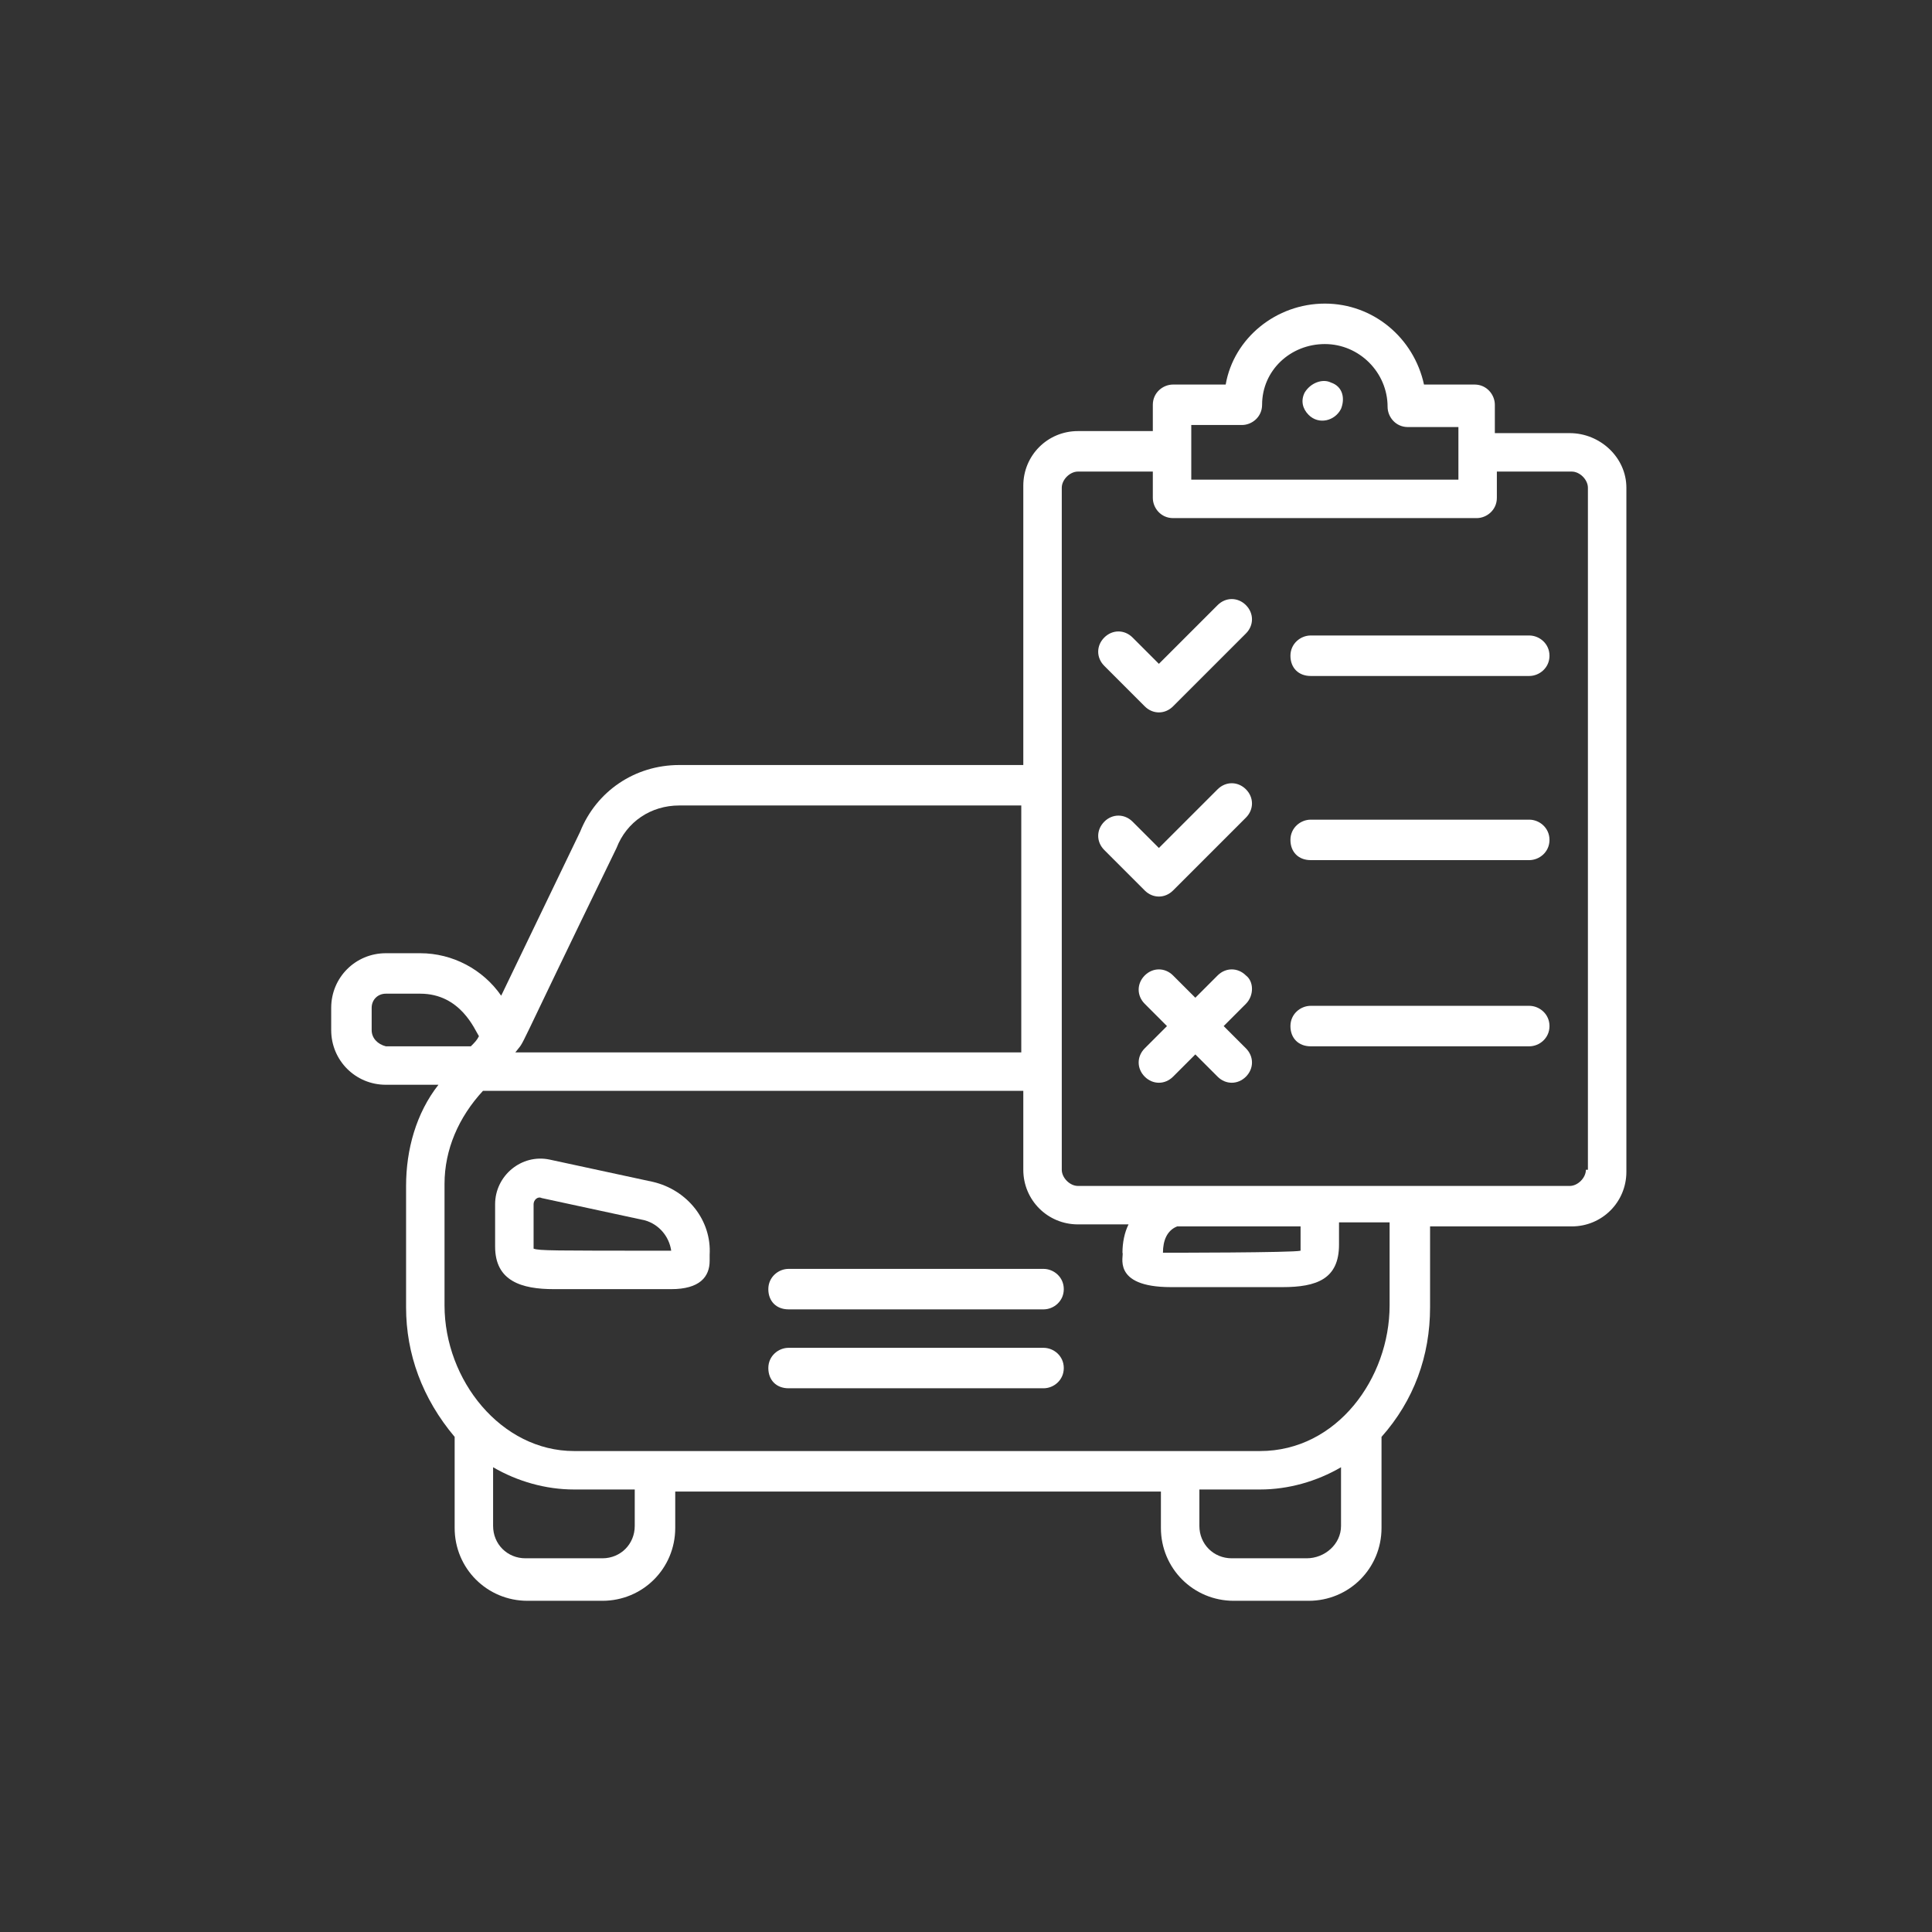
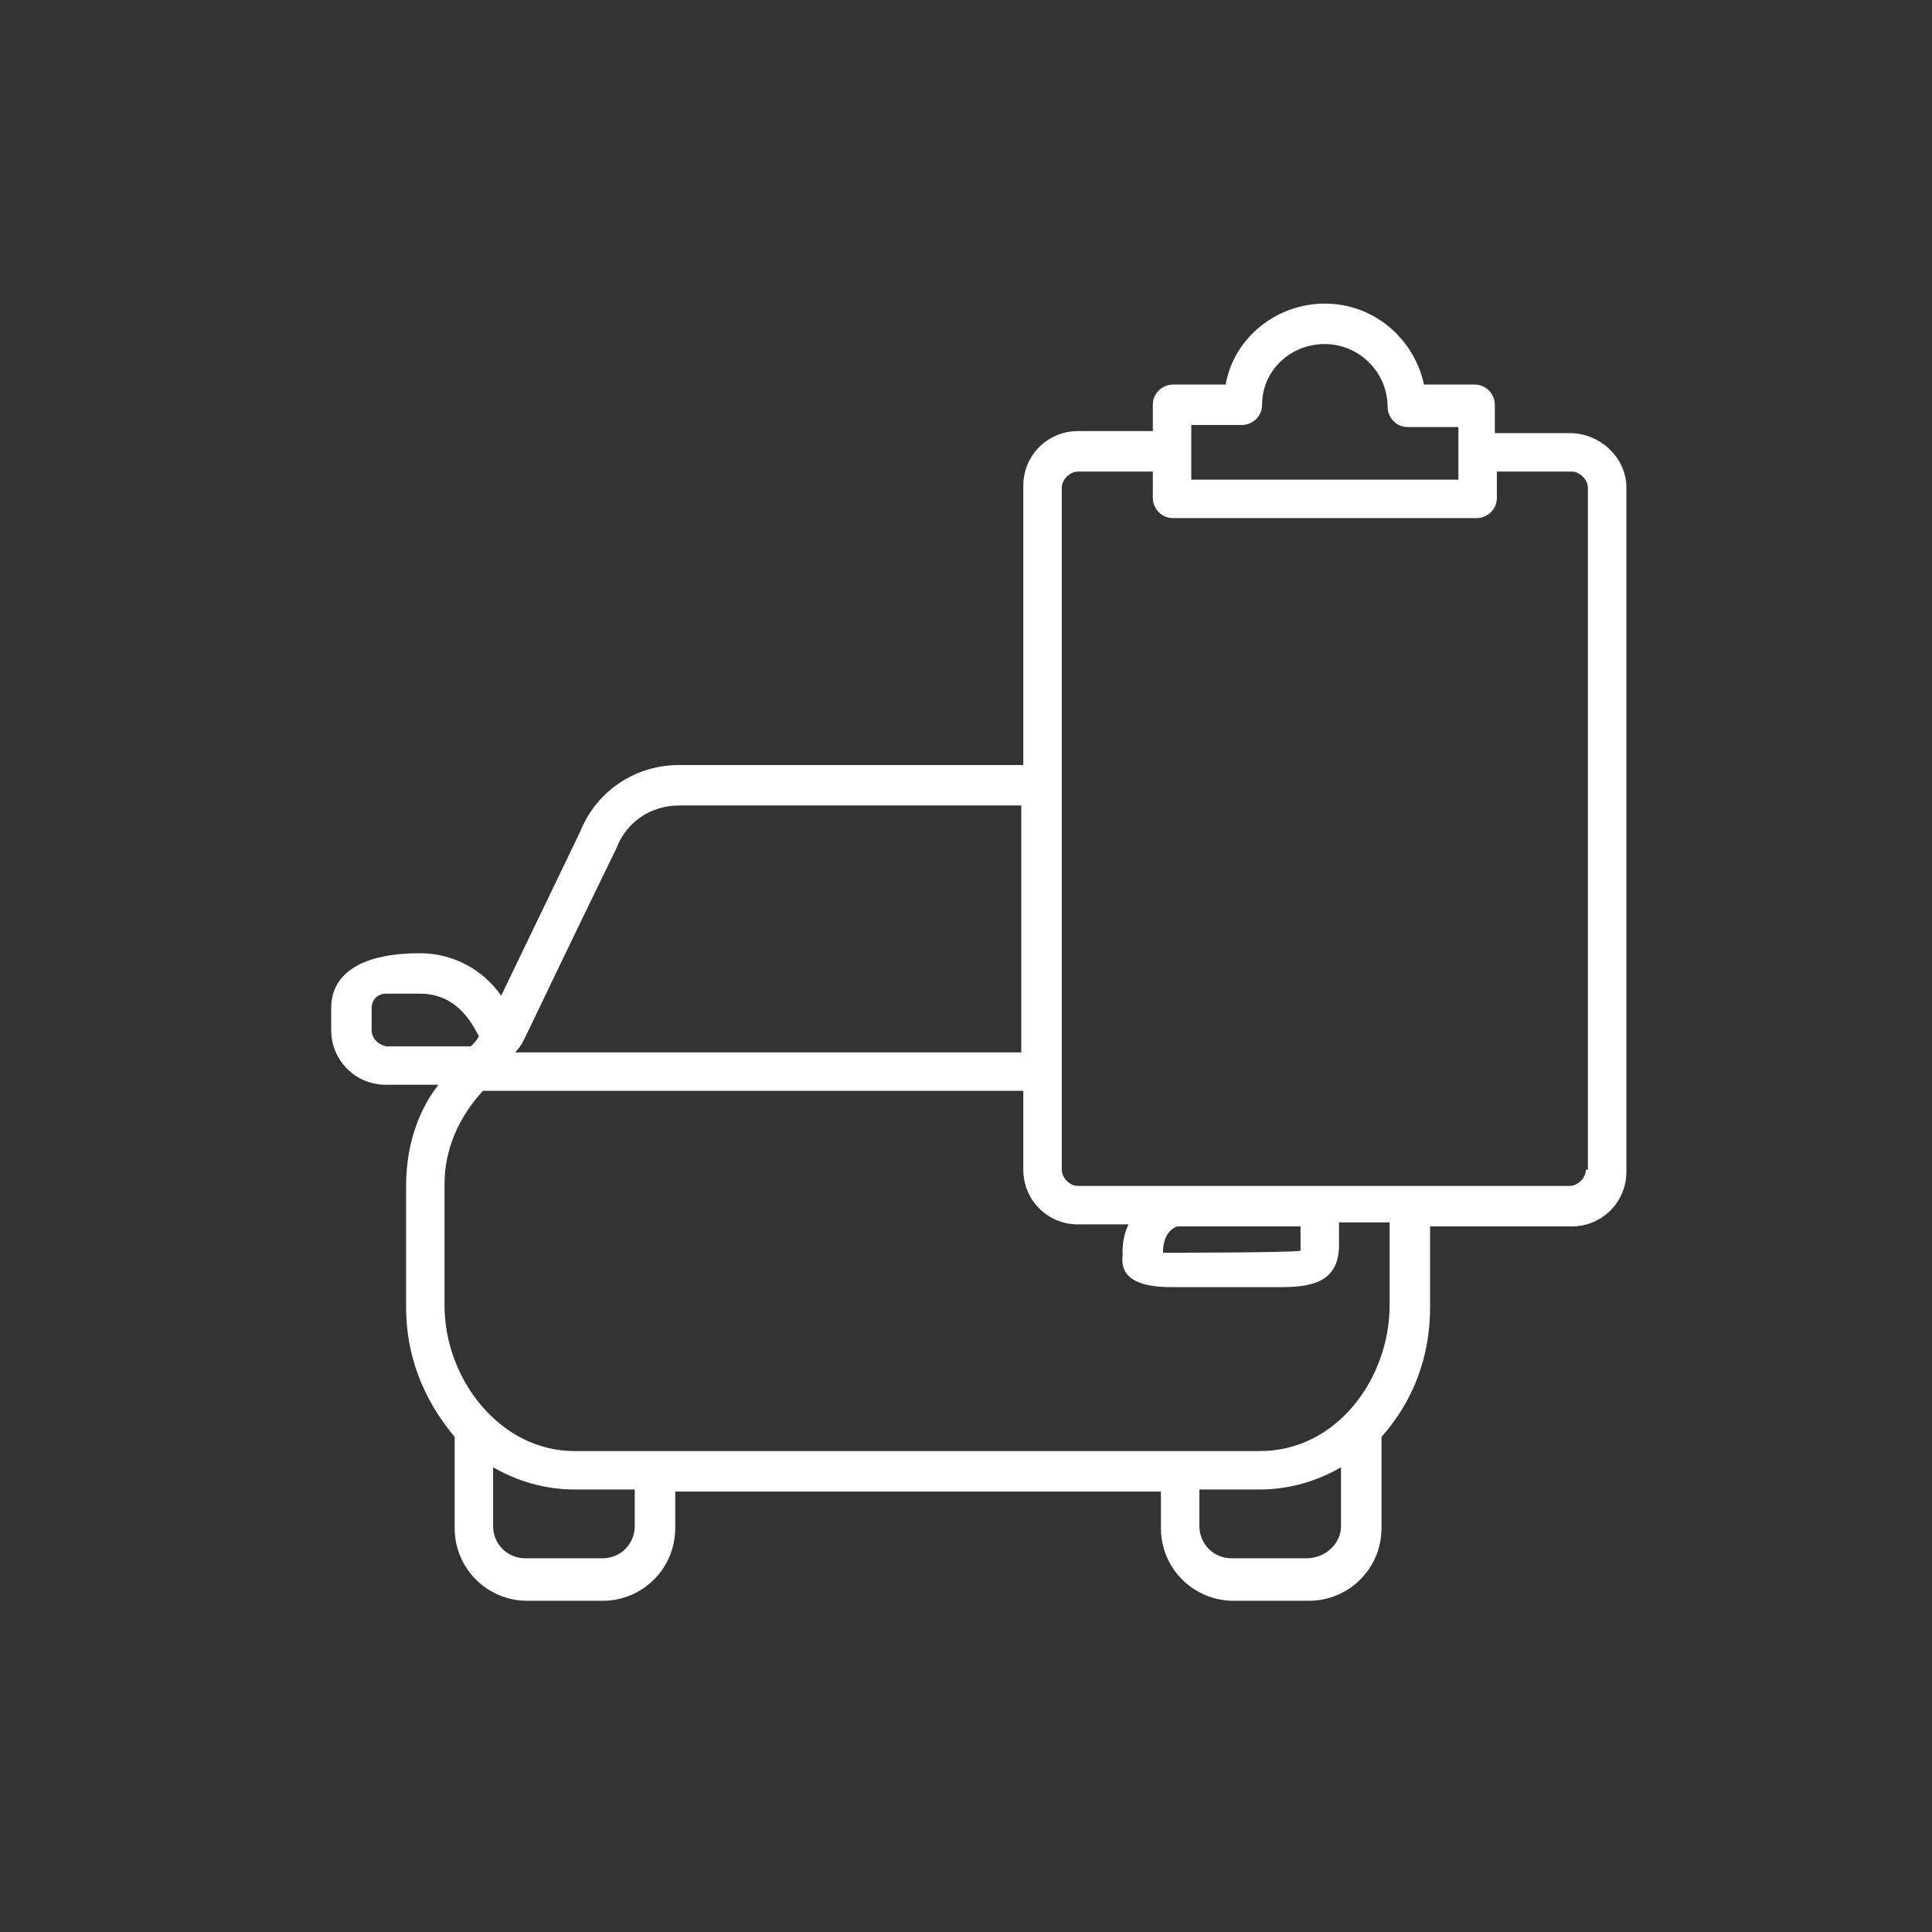
<svg xmlns="http://www.w3.org/2000/svg" width="70" height="70" viewBox="0 0 70 70" fill="none">
  <rect x="0" y="0" width="70" height="70" fill="#333333" stroke="none" />
-   <path d="M23.659 42.822L19.919 42.015C18.893 41.795 17.939 42.602 17.939 43.628V45.168C17.939 46.414 18.893 46.708 20.066 46.708H24.319C25.345 46.708 25.712 46.268 25.712 45.681V45.461C25.785 44.215 24.905 43.115 23.659 42.822ZM19.333 45.241V43.628C19.333 43.481 19.479 43.335 19.626 43.408L23.365 44.215C23.879 44.361 24.245 44.801 24.319 45.315C19.919 45.315 19.553 45.315 19.333 45.241ZM37.81 45.974H28.571C28.205 45.974 27.838 46.268 27.838 46.708C27.838 47.148 28.131 47.441 28.571 47.441H37.81C38.177 47.441 38.543 47.148 38.543 46.708C38.543 46.268 38.177 45.974 37.81 45.974ZM37.81 48.834H28.571C28.205 48.834 27.838 49.127 27.838 49.567C27.838 50.007 28.131 50.3 28.571 50.3H37.81C38.177 50.3 38.543 50.007 38.543 49.567C38.543 49.127 38.177 48.834 37.81 48.834Z" fill="white" />
-   <path d="M56.874 15.693H54.161V14.666C54.161 14.3 53.867 13.933 53.428 13.933H51.594C51.228 12.246 49.761 11 48.002 11C46.242 11 44.702 12.246 44.409 13.933H42.502C42.136 13.933 41.769 14.226 41.769 14.666V15.619H39.056C37.956 15.619 37.076 16.499 37.076 17.599V27.718H24.611C22.998 27.718 21.605 28.671 21.019 30.137L18.159 36.076C17.499 35.123 16.399 34.537 15.226 34.537H13.98C12.88 34.537 12 35.416 12 36.516V37.323C12 38.423 12.88 39.303 13.98 39.303H15.886C15.08 40.329 14.713 41.649 14.713 42.969V47.368C14.713 49.055 15.3 50.668 16.473 52.061V55.36C16.473 56.827 17.646 58 19.112 58H21.825C23.292 58 24.465 56.827 24.465 55.36V54.041H42.062V55.36C42.062 56.827 43.236 58 44.702 58H47.415C48.881 58 50.055 56.827 50.055 55.36V52.061C51.228 50.741 51.814 49.128 51.814 47.368V44.435H56.947C58.047 44.435 58.927 43.555 58.927 42.456V17.672C58.927 16.573 57.974 15.693 56.874 15.693ZM43.162 15.399H44.995C45.362 15.399 45.728 15.106 45.728 14.666C45.728 13.42 46.755 12.466 48.002 12.466C49.248 12.466 50.275 13.493 50.275 14.739C50.275 15.106 50.568 15.473 51.008 15.473H52.841V17.379H43.162V15.399ZM22.338 30.724C22.705 29.771 23.585 29.184 24.611 29.184H37.003V38.13H18.672C19.112 37.543 18.379 38.863 22.338 30.724ZM13.466 37.323V36.516C13.466 36.223 13.686 36.003 13.98 36.003H15.226C16.693 36.003 17.206 37.323 17.353 37.543C17.279 37.69 17.206 37.763 17.059 37.91H13.98C13.686 37.836 13.466 37.616 13.466 37.323ZM22.998 55.287C22.998 55.947 22.485 56.46 21.825 56.46H19.039C18.379 56.46 17.866 55.947 17.866 55.287V53.161C18.746 53.674 19.772 53.967 20.799 53.967H22.998V55.287ZM47.342 56.46H44.629C43.969 56.46 43.456 55.947 43.456 55.287V53.967H45.655C46.682 53.967 47.708 53.674 48.588 53.161V55.287C48.588 55.947 48.002 56.46 47.342 56.46ZM50.348 47.295C50.348 49.934 48.441 52.574 45.655 52.574H20.799C18.159 52.574 16.106 50.008 16.106 47.295V42.895C16.106 41.649 16.619 40.476 17.499 39.523H37.076V42.382C37.076 43.482 37.956 44.362 39.056 44.362H40.889C40.743 44.655 40.669 45.022 40.669 45.389C40.743 45.462 40.229 46.635 42.429 46.635H46.462C47.708 46.635 48.515 46.342 48.515 45.095V44.289H50.348V47.295ZM42.649 44.435H47.122V45.315C46.902 45.389 42.209 45.389 42.136 45.389C42.136 44.949 42.282 44.582 42.649 44.435ZM57.46 42.382C57.46 42.675 57.167 42.969 56.874 42.969H39.056C38.763 42.969 38.47 42.675 38.47 42.382V28.451V17.672C38.47 17.379 38.763 17.086 39.056 17.086H41.769V18.039C41.769 18.406 42.062 18.772 42.502 18.772H53.501C53.867 18.772 54.234 18.479 54.234 18.039V17.086H56.947C57.24 17.086 57.533 17.379 57.533 17.672V42.382H57.46Z" fill="white" />
-   <path d="M48.222 13.86C47.928 13.713 47.489 13.86 47.269 14.226C47.122 14.52 47.195 14.813 47.415 15.033C47.782 15.4 48.368 15.253 48.588 14.813C48.735 14.447 48.662 14.007 48.222 13.86ZM55.407 23.025H47.489C47.122 23.025 46.755 23.319 46.755 23.759C46.755 24.198 47.048 24.492 47.489 24.492H55.407C55.774 24.492 56.141 24.198 56.141 23.759C56.141 23.319 55.774 23.025 55.407 23.025ZM44.116 21.925L41.989 24.052L41.036 23.099C40.743 22.805 40.303 22.805 40.01 23.099C39.716 23.392 39.716 23.832 40.01 24.125L41.476 25.592C41.769 25.885 42.209 25.885 42.502 25.592L45.142 22.952C45.435 22.659 45.435 22.219 45.142 21.925C44.849 21.632 44.409 21.632 44.116 21.925ZM55.407 29.698H47.489C47.122 29.698 46.755 29.991 46.755 30.431C46.755 30.871 47.048 31.164 47.489 31.164H55.407C55.774 31.164 56.141 30.871 56.141 30.431C56.141 29.991 55.774 29.698 55.407 29.698ZM44.116 28.598L41.989 30.724L41.036 29.771C40.743 29.478 40.303 29.478 40.01 29.771C39.716 30.064 39.716 30.504 40.01 30.797L41.476 32.264C41.769 32.557 42.209 32.557 42.502 32.264L45.142 29.624C45.435 29.331 45.435 28.891 45.142 28.598C44.849 28.305 44.409 28.305 44.116 28.598ZM55.407 36.443H47.489C47.122 36.443 46.755 36.737 46.755 37.177C46.755 37.617 47.048 37.91 47.489 37.91H55.407C55.774 37.91 56.141 37.617 56.141 37.177C56.141 36.737 55.774 36.443 55.407 36.443ZM45.142 35.343C44.849 35.05 44.409 35.05 44.116 35.343L43.309 36.15L42.502 35.343C42.209 35.05 41.769 35.05 41.476 35.343C41.183 35.637 41.183 36.077 41.476 36.37L42.282 37.177L41.476 37.983C41.183 38.276 41.183 38.716 41.476 39.01C41.769 39.303 42.209 39.303 42.502 39.01L43.309 38.203L44.116 39.01C44.409 39.303 44.849 39.303 45.142 39.01C45.435 38.716 45.435 38.276 45.142 37.983L44.336 37.177L45.142 36.37C45.435 36.077 45.435 35.563 45.142 35.343Z" fill="white" />
+   <path d="M56.874 15.693H54.161V14.666C54.161 14.3 53.867 13.933 53.428 13.933H51.594C51.228 12.246 49.761 11 48.002 11C46.242 11 44.702 12.246 44.409 13.933H42.502C42.136 13.933 41.769 14.226 41.769 14.666V15.619H39.056C37.956 15.619 37.076 16.499 37.076 17.599V27.718H24.611C22.998 27.718 21.605 28.671 21.019 30.137L18.159 36.076C17.499 35.123 16.399 34.537 15.226 34.537C12.88 34.537 12 35.416 12 36.516V37.323C12 38.423 12.88 39.303 13.98 39.303H15.886C15.08 40.329 14.713 41.649 14.713 42.969V47.368C14.713 49.055 15.3 50.668 16.473 52.061V55.36C16.473 56.827 17.646 58 19.112 58H21.825C23.292 58 24.465 56.827 24.465 55.36V54.041H42.062V55.36C42.062 56.827 43.236 58 44.702 58H47.415C48.881 58 50.055 56.827 50.055 55.36V52.061C51.228 50.741 51.814 49.128 51.814 47.368V44.435H56.947C58.047 44.435 58.927 43.555 58.927 42.456V17.672C58.927 16.573 57.974 15.693 56.874 15.693ZM43.162 15.399H44.995C45.362 15.399 45.728 15.106 45.728 14.666C45.728 13.42 46.755 12.466 48.002 12.466C49.248 12.466 50.275 13.493 50.275 14.739C50.275 15.106 50.568 15.473 51.008 15.473H52.841V17.379H43.162V15.399ZM22.338 30.724C22.705 29.771 23.585 29.184 24.611 29.184H37.003V38.13H18.672C19.112 37.543 18.379 38.863 22.338 30.724ZM13.466 37.323V36.516C13.466 36.223 13.686 36.003 13.98 36.003H15.226C16.693 36.003 17.206 37.323 17.353 37.543C17.279 37.69 17.206 37.763 17.059 37.91H13.98C13.686 37.836 13.466 37.616 13.466 37.323ZM22.998 55.287C22.998 55.947 22.485 56.46 21.825 56.46H19.039C18.379 56.46 17.866 55.947 17.866 55.287V53.161C18.746 53.674 19.772 53.967 20.799 53.967H22.998V55.287ZM47.342 56.46H44.629C43.969 56.46 43.456 55.947 43.456 55.287V53.967H45.655C46.682 53.967 47.708 53.674 48.588 53.161V55.287C48.588 55.947 48.002 56.46 47.342 56.46ZM50.348 47.295C50.348 49.934 48.441 52.574 45.655 52.574H20.799C18.159 52.574 16.106 50.008 16.106 47.295V42.895C16.106 41.649 16.619 40.476 17.499 39.523H37.076V42.382C37.076 43.482 37.956 44.362 39.056 44.362H40.889C40.743 44.655 40.669 45.022 40.669 45.389C40.743 45.462 40.229 46.635 42.429 46.635H46.462C47.708 46.635 48.515 46.342 48.515 45.095V44.289H50.348V47.295ZM42.649 44.435H47.122V45.315C46.902 45.389 42.209 45.389 42.136 45.389C42.136 44.949 42.282 44.582 42.649 44.435ZM57.46 42.382C57.46 42.675 57.167 42.969 56.874 42.969H39.056C38.763 42.969 38.47 42.675 38.47 42.382V28.451V17.672C38.47 17.379 38.763 17.086 39.056 17.086H41.769V18.039C41.769 18.406 42.062 18.772 42.502 18.772H53.501C53.867 18.772 54.234 18.479 54.234 18.039V17.086H56.947C57.24 17.086 57.533 17.379 57.533 17.672V42.382H57.46Z" fill="white" />
</svg>